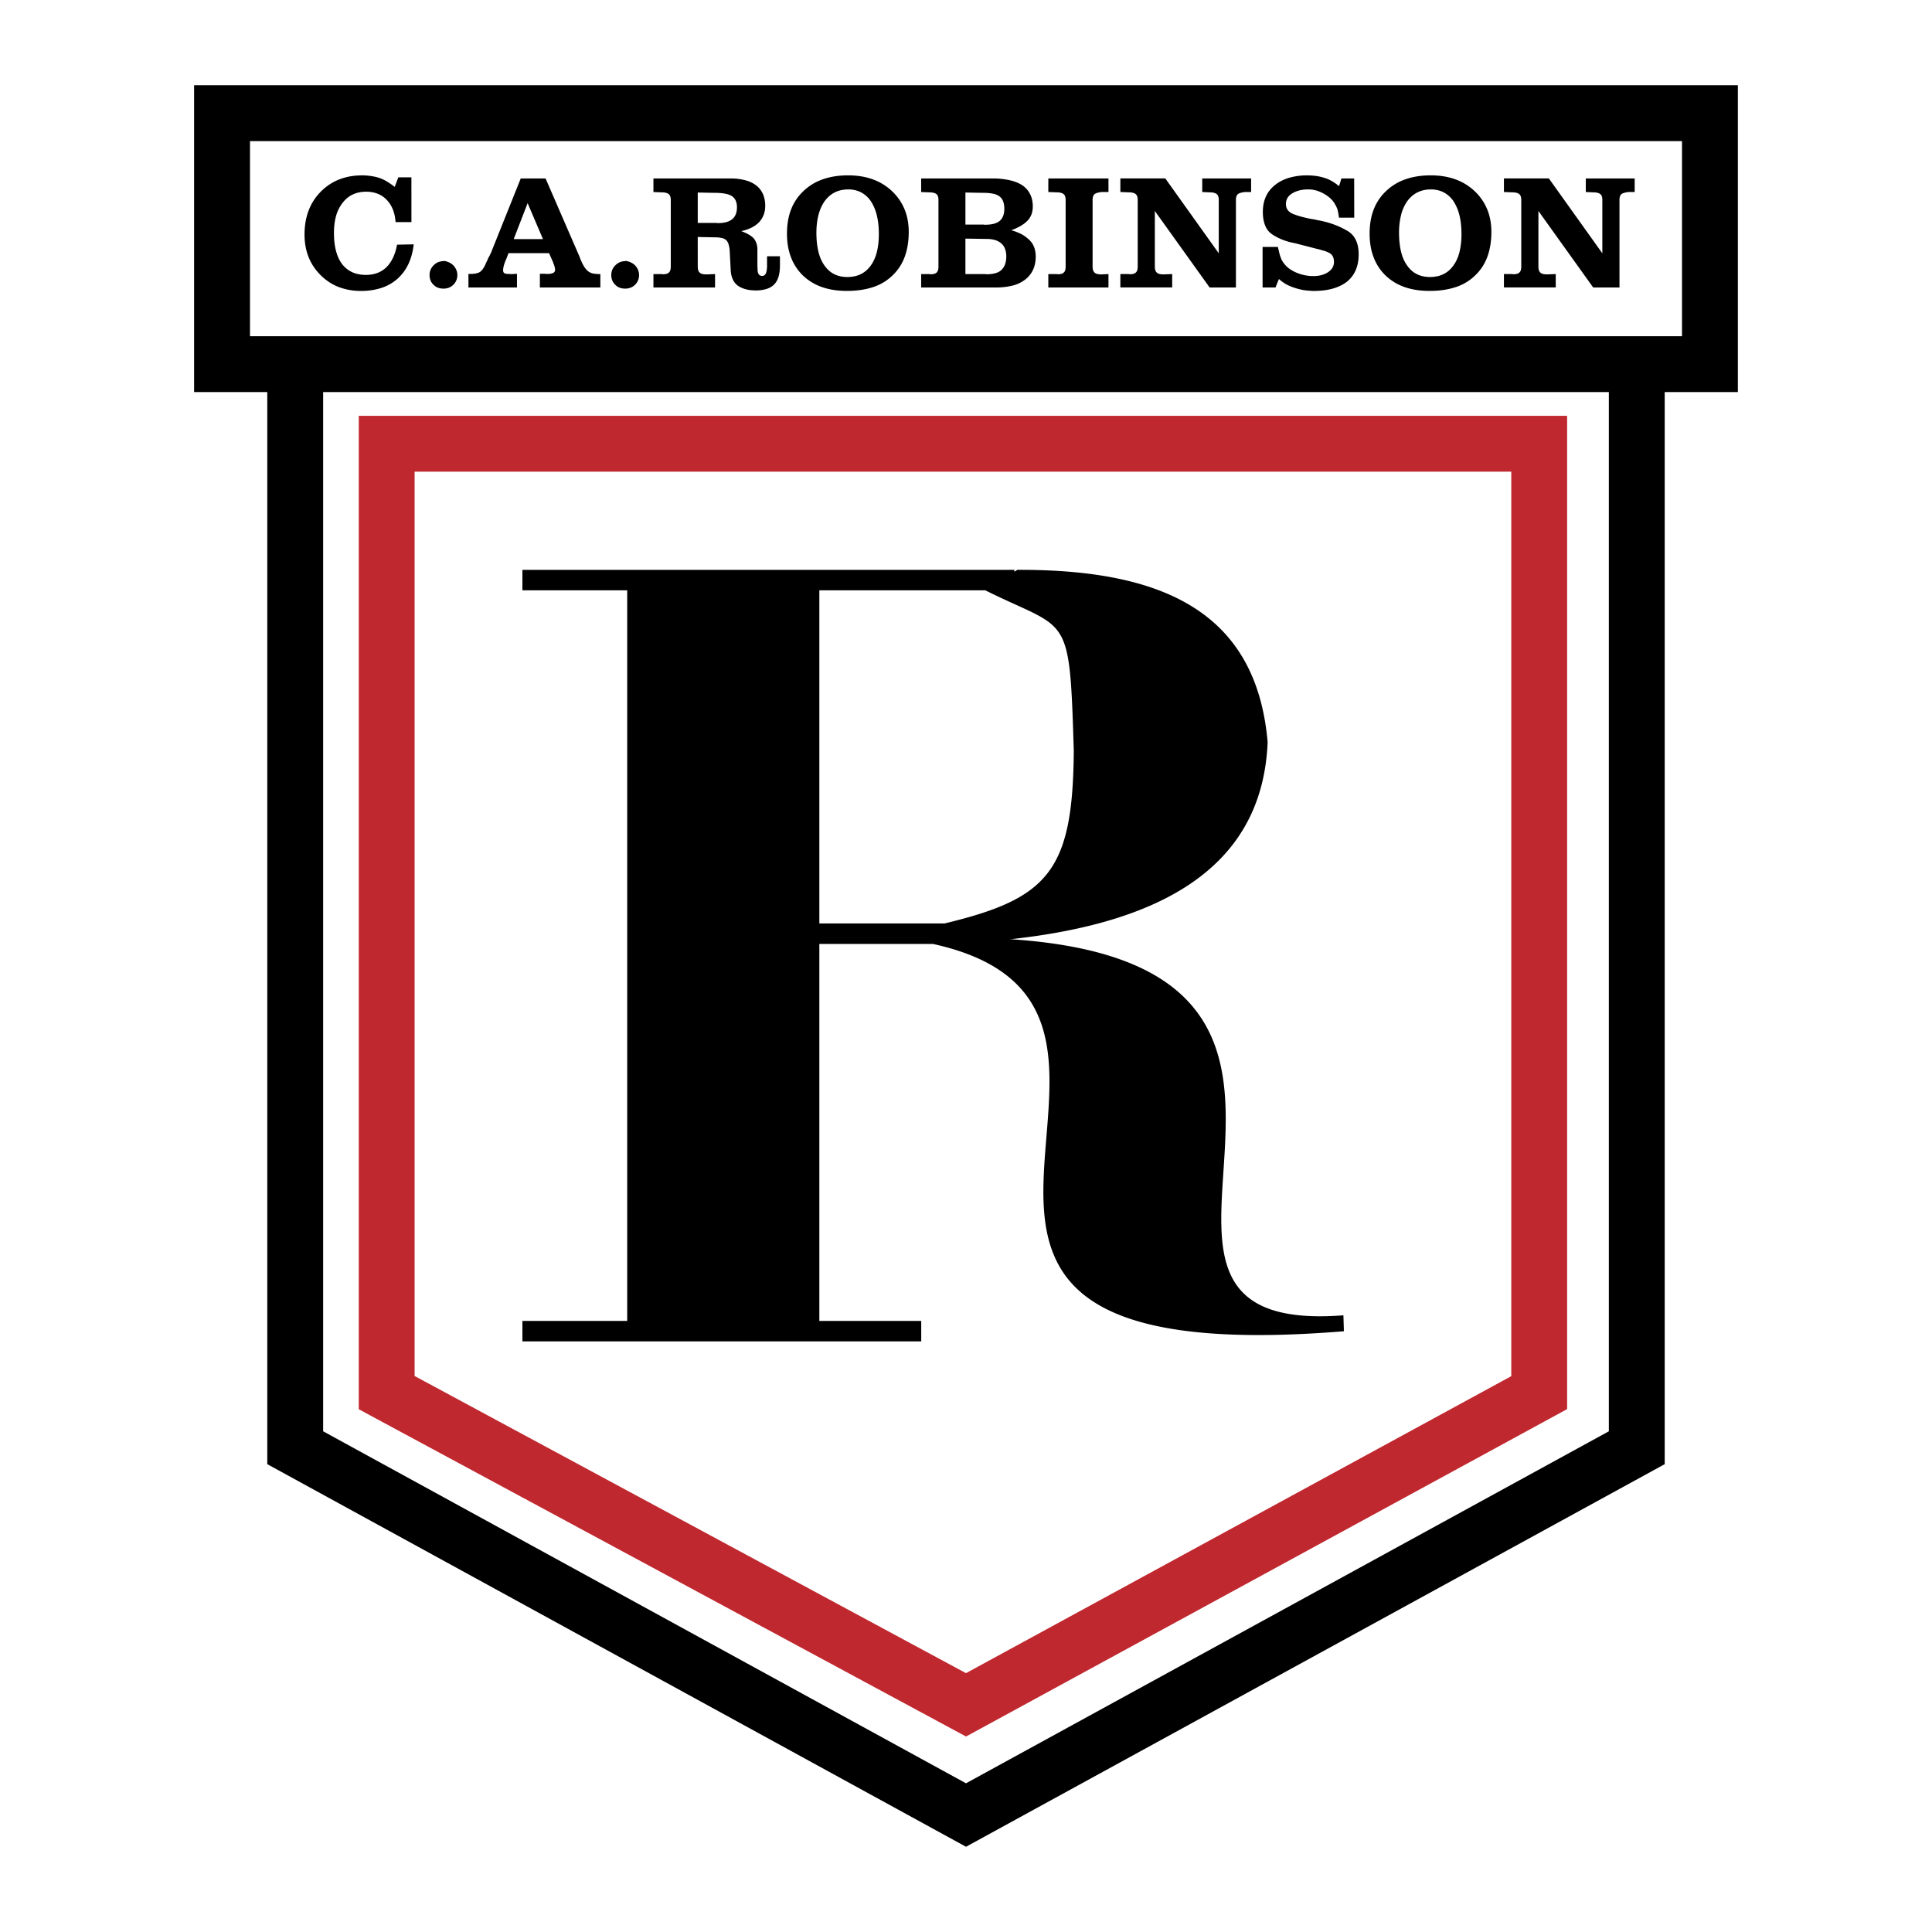
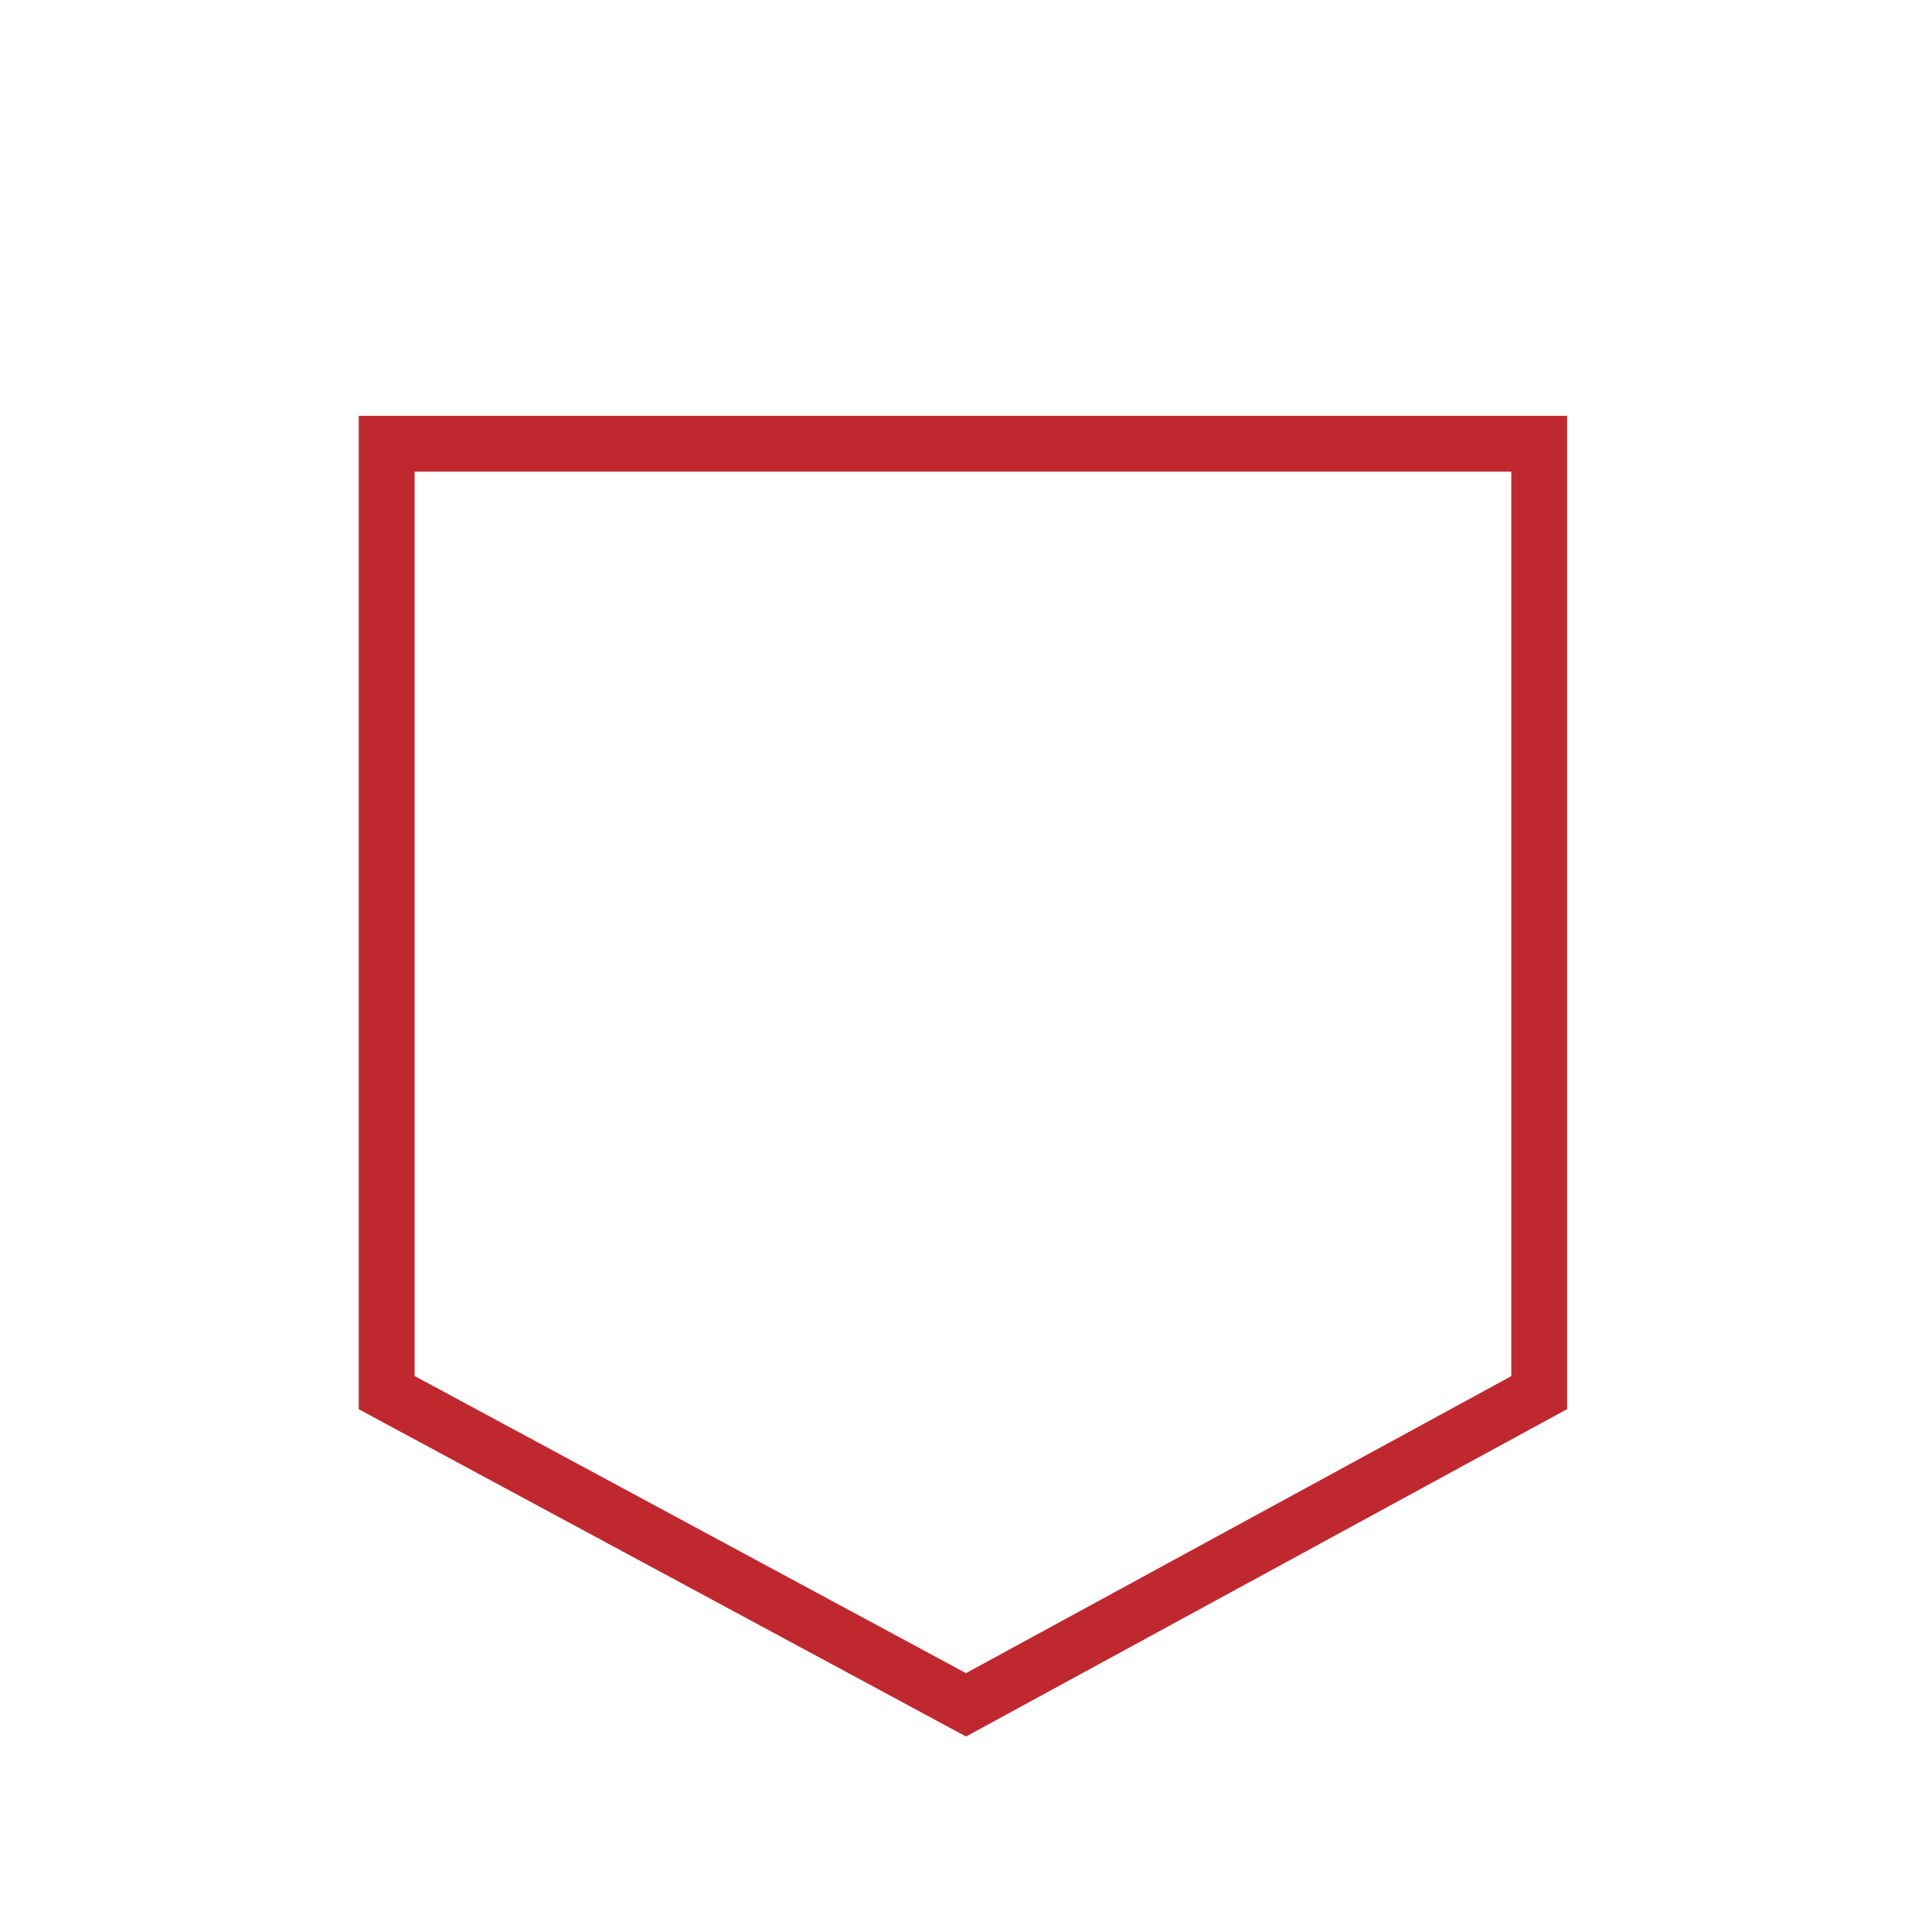
<svg xmlns="http://www.w3.org/2000/svg" width="2500" height="2500" viewBox="0 0 192.756 192.756">
  <path fill-rule="evenodd" clip-rule="evenodd" fill="#fff" d="M0 0h192.756v192.756H0V0z" />
  <path d="M38.58 41.485h117.773V140.586l-1.457.795-57.189 31.15-1.327.721-1.319-.711-57.798-31.148-1.47-.793V41.485h2.787zm112.201 5.574H41.367v90.226l55.009 29.646 54.405-29.633V47.059z" fill="#c0282f" />
-   <path d="M41.048 22.158l-1.582.002c-.032-.466-.123-.888-.269-1.256s-.352-.69-.612-.962a2.538 2.538 0 0 0-.905-.612 3.17 3.17 0 0 0-1.167-.203c-.487 0-.93.094-1.32.278-.39.184-.729.461-1.01.83a3.664 3.664 0 0 0-.652 1.305c-.14.5-.212 1.066-.212 1.697 0 .673.067 1.271.203 1.792s.341.964.612 1.322c.282.358.621.629 1.011.808.39.178.843.269 1.354.269.411 0 .79-.063 1.131-.187.343-.125.652-.319.924-.58.259-.259.48-.579.659-.954.178-.375.313-.809.4-1.296l1.663-.032c-.087.761-.271 1.428-.546 1.998a4.606 4.606 0 0 1-1.1 1.46 4.5 4.5 0 0 1-1.591.894 6.518 6.518 0 0 1-2.013.295 6.21 6.21 0 0 1-2.235-.39c-.673-.261-1.277-.659-1.809-1.191s-.932-1.135-1.199-1.809c-.267-.674-.4-1.421-.4-2.235 0-.869.133-1.661.4-2.373.267-.712.667-1.341 1.199-1.883s1.144-.956 1.832-1.231c.691-.277 1.462-.417 2.31-.417a6.09 6.09 0 0 1 1.174.114 3.755 3.755 0 0 1 1.287.488c.087.055.176.11.26.165.087.053.176.114.261.178.087.066.18.134.277.197l.358-.947h1.305l.002 4.466zm3.196 3.866c.182.021.358.068.519.138.163.07.318.172.458.303.131.14.233.295.303.456.07.163.106.339.106.523a1.335 1.335 0 0 1-.865 1.263 1.529 1.529 0 0 1-.521.089c-.195 0-.377-.03-.538-.089a1.182 1.182 0 0 1-.441-.286 1.192 1.192 0 0 1-.309-.438 1.443 1.443 0 0 1-.1-.538c0-.184.034-.36.098-.521.065-.163.171-.318.311-.458.129-.131.278-.232.438-.303.164-.07.345-.105.541-.105v-.034zm6.49-.767l-.034.08a.147.147 0 0 0-.017.066c-.01.032-.023.059-.032.081l-.034.068a.734.734 0 0 1-.04.129c-.017.042-.036.089-.057.131a.816.816 0 0 1-.041.098.43.43 0 0 0-.04.098.088.088 0 0 0-.025.04c-.004.017-.009.032-.009.042l-.023.047a.16.16 0 0 0-.008.051.839.839 0 0 0-.072.195 4.327 4.327 0 0 1-.059.197c-.009.063-.021.131-.032.195-.01.063-.017.125-.017.18 0 .075.015.143.04.202.028.06.077.104.14.125a.993.993 0 0 0 .267.047c.125.01.282.017.466.017l.472-.032v1.369h-4.843v-1.369a.056.056 0 0 0 .04.017h.123c.174 0 .335-.011.481-.032.146-.021.275-.058.383-.1a.982.982 0 0 0 .343-.275 2.44 2.44 0 0 0 .309-.506c.021-.055.045-.108.066-.155.021-.049.044-.097.066-.14.008-.021.021-.042.032-.063a.82.82 0 0 0 .034-.083c.008-.021.021-.044.032-.065.01-.021.023-.044.031-.066v-.023c0-.004.006-.015.017-.025s.017-.023.017-.032c0-.01.002-.023.006-.031.004-.011.015-.023.025-.034a.508.508 0 0 0 .049-.089.515.515 0 0 1 .049-.091l.041-.081a.58.58 0 0 0 .042-.097c.032-.055.063-.117.089-.18s.053-.131.074-.195l2.868-7.16h2.479l3.392 7.811c.021.055.04.102.049.14.01.039.027.074.049.106.01.042.025.083.04.114a.59.59 0 0 1 .042.098.39.39 0 0 1 .049.098.421.421 0 0 0 .049.097.52.52 0 0 0 .04.089c.017.027.032.053.043.074.084.164.182.305.284.424a1.218 1.218 0 0 0 .767.44c.178.032.4.049.661.049v1.336h-6.033v-1.369h.57c.021.011.04.017.049.017h.131c.119 0 .224-.009.309-.023.087-.017.165-.038.229-.059a.39.39 0 0 0 .172-.129.339.339 0 0 0 .057-.197.95.95 0 0 0-.017-.17 1.91 1.91 0 0 0-.121-.409 2.364 2.364 0 0 1-.074-.22c-.011-.021-.024-.042-.032-.063l-.034-.068c-.011-.021-.023-.042-.032-.063a2.598 2.598 0 0 0-.162-.375c-.021-.055-.042-.102-.058-.14a4.004 4.004 0 0 0-.057-.121v-.034h-4.06v-.004zm1.907-4.99l-1.388 3.588h2.919l-1.531-3.588zm9.734 5.757c.182.021.358.068.519.138.163.07.318.172.458.303.131.14.233.295.303.456.07.163.106.339.106.523a1.335 1.335 0 0 1-.865 1.263 1.529 1.529 0 0 1-.521.089c-.195 0-.377-.03-.539-.089a1.178 1.178 0 0 1-.44-.286 1.192 1.192 0 0 1-.309-.438 1.423 1.423 0 0 1-.1-.538c0-.184.034-.36.097-.521.066-.163.172-.318.312-.458.129-.131.278-.232.438-.303.163-.07.345-.105.541-.105v-.034zm7.241.553c0 .153.015.282.046.384a.477.477 0 0 0 .148.237.552.552 0 0 0 .267.138c.115.027.254.042.417.042l.847-.033v1.336h-6.147v-1.336h.85c.021.01.042.017.063.017h.049c.131 0 .246-.015.343-.041a.488.488 0 0 0 .229-.123.49.49 0 0 0 .146-.227c.032-.098.049-.221.049-.36v-6.686c0-.119-.017-.229-.049-.326a.491.491 0 0 0-.146-.229.73.73 0 0 0-.27-.129 1.559 1.559 0 0 0-.415-.049l-.85-.033v-1.354h7.893c.521.021.983.093 1.386.212a2.92 2.92 0 0 1 1.027.523c.282.237.496.525.635.856s.212.709.212 1.133c0 .337-.053.64-.154.905-.102.267-.254.51-.449.727a2.718 2.718 0 0 1-.741.538c-.299.153-.65.273-1.051.358.292.108.542.223.748.341.208.119.373.246.492.377.118.14.211.305.275.489.066.184.1.392.1.619v1.752a.16.16 0 0 0 .015.059v.195a.983.983 0 0 0 .097.441.353.353 0 0 0 .14.146.494.494 0 0 0 .235.049.335.335 0 0 0 .212-.065.603.603 0 0 0 .148-.178c.032-.087.059-.195.081-.318a2.73 2.73 0 0 0 .034-.449v-.947h1.288v.913c0 .445-.049.828-.146 1.142-.098.313-.246.572-.441.767s-.447.341-.75.438a3.544 3.544 0 0 1-1.077.148c-.39 0-.737-.044-1.036-.129a2.569 2.569 0 0 1-.775-.36 1.643 1.643 0 0 1-.481-.619 2.47 2.47 0 0 1-.204-.864l-.097-1.843a2.97 2.97 0 0 0-.106-.741 1.05 1.05 0 0 0-.237-.449.888.888 0 0 0-.432-.218 3.022 3.022 0 0 0-.725-.074l-1.697-.034.004 2.932zm1.907-4.336c.008.01.021.017.031.017h.097c.315 0 .589-.034.815-.097.229-.064.419-.159.572-.278.161-.129.284-.296.365-.496.081-.201.123-.44.123-.712a1.59 1.59 0 0 0-.129-.667 1.07 1.07 0 0 0-.375-.441c-.163-.108-.387-.19-.669-.243a5.565 5.565 0 0 0-1.042-.083l-1.697-.032v3.032h1.909zm6.995 1.044c0-.879.134-1.673.405-2.379a4.93 4.93 0 0 1 1.241-1.845 5.269 5.269 0 0 1 1.932-1.174c.744-.26 1.584-.392 2.519-.392.902 0 1.718.131 2.444.392a5.47 5.47 0 0 1 1.926 1.174 5.215 5.215 0 0 1 1.254 1.802c.284.678.426 1.439.426 2.275 0 .934-.136 1.767-.406 2.494a4.84 4.84 0 0 1-1.225 1.86 4.926 4.926 0 0 1-1.941 1.157c-.76.25-1.626.375-2.592.375-.924 0-1.748-.125-2.47-.375a5.25 5.25 0 0 1-1.9-1.14 5.005 5.005 0 0 1-1.206-1.817c-.271-.701-.409-1.494-.409-2.375v-.032h.002zm2.934-.083c0 .708.065 1.337.195 1.883.131.549.333 1.015.604 1.394.271.39.597.682.977.873.381.191.817.286 1.307.286.5 0 .943-.093 1.329-.277.385-.185.716-.464.987-.833.282-.379.492-.834.627-1.36.136-.527.204-1.135.204-1.817 0-.708-.068-1.333-.204-1.875a4.465 4.465 0 0 0-.595-1.404 2.71 2.71 0 0 0-.97-.879 2.75 2.75 0 0 0-1.28-.294c-.5 0-.946.097-1.337.292-.39.195-.729.485-1.012.867-.271.379-.479.836-.619 1.368s-.212 1.138-.212 1.812v-.036h-.001zm19.388-.245c.334.087.652.204.945.343.291.142.561.322.799.538.25.208.438.458.561.75.125.293.188.632.188 1.013 0 .5-.09.941-.268 1.32a2.668 2.668 0 0 1-.791.979 3.36 3.36 0 0 1-1.254.593 6.816 6.816 0 0 1-1.682.189h-7.434v-1.336h.848c.021.01.042.017.063.017h.051c.129 0 .244-.015.341-.041a.483.483 0 0 0 .229-.123.474.474 0 0 0 .146-.227c.032-.098.048-.221.048-.36v-6.686c0-.119-.017-.229-.048-.326a.507.507 0 0 0-.146-.229.718.718 0 0 0-.269-.129 1.559 1.559 0 0 0-.415-.049l-.848-.033v-1.354h7.37a7.643 7.643 0 0 1 1.615.212c.465.119.863.294 1.189.523.314.237.557.53.717.871.164.343.246.739.246 1.184 0 .293-.045.558-.131.791a1.845 1.845 0 0 1-.393.627c-.174.184-.4.36-.676.521a5.911 5.911 0 0 1-1.002.458V22.957h.001zm-2.528 4.387c.008.01.021.017.031.017h.097a3.3 3.3 0 0 0 .848-.098c.238-.063.443-.169.604-.31a1.46 1.46 0 0 0 .375-.569c.088-.229.131-.496.131-.801 0-.282-.043-.536-.129-.758a1.331 1.331 0 0 0-.377-.546 1.642 1.642 0 0 0-.627-.333 2.982 2.982 0 0 0-.842-.108l-2.103-.032v3.538h1.992zm-.179-4.94a.16.16 0 0 0 .072.017h.074c.326 0 .609-.029.848-.089s.436-.152.586-.271c.162-.129.285-.299.365-.504.082-.206.123-.451.123-.735 0-.282-.039-.527-.119-.733a1.116 1.116 0 0 0-.354-.489 1.559 1.559 0 0 0-.617-.267 4.347 4.347 0 0 0-.947-.091l-1.843-.034v3.197h1.812v-.001zm6.459-4.599h6v1.354h-.701c-.164.021-.303.05-.416.082a.739.739 0 0 0-.27.129.51.51 0 0 0-.148.229 1.195 1.195 0 0 0-.049.36v6.62c0 .15.018.28.049.381a.551.551 0 0 0 .416.375c.115.027.254.042.418.042l.701-.033v1.336h-6.002v-1.336h.85c.021.01.041.017.062.017h.049c.131 0 .246-.015.344-.041a.488.488 0 0 0 .229-.123.474.474 0 0 0 .146-.227c.031-.098.049-.221.049-.36v-6.686c0-.119-.018-.229-.049-.326a.491.491 0 0 0-.146-.229.723.723 0 0 0-.27-.129 1.55 1.55 0 0 0-.414-.049l-.85-.033.002-1.353zm17.004 7.467v-5.347c0-.119-.016-.229-.049-.326a.491.491 0 0 0-.146-.229.744.744 0 0 0-.268-.129 1.572 1.572 0 0 0-.418-.049l-.768-.033v-1.354h4.877v1.354h-.635c-.164.021-.303.05-.416.082a.769.769 0 0 0-.271.129.514.514 0 0 0-.145.229 1.135 1.135 0 0 0-.049.36v8.721h-2.625l-5.465-7.631v5.529c0 .15.018.28.049.381a.522.522 0 0 0 .148.237.558.558 0 0 0 .27.138c.115.027.254.042.416.042l.848-.033v1.336h-5.17v-1.336h.85c.021.01.043.017.062.017h.049c.133 0 .246-.015.344-.041a.488.488 0 0 0 .229-.123.474.474 0 0 0 .146-.227c.031-.098.049-.221.049-.36v-6.686c0-.119-.018-.229-.049-.326a.491.491 0 0 0-.146-.229.712.712 0 0 0-.268-.129 1.577 1.577 0 0 0-.416-.049l-.85-.033v-1.354h4.484l5.333 7.469zm13.517-3.555h-1.516v.017-.017c-.012 0-.018-.002-.018-.006v-.025-.023-.025-.032c-.01-.055-.023-.11-.031-.163a.768.768 0 0 1-.018-.163c-.01-.042-.023-.089-.031-.131l-.035-.131a.82.82 0 0 0-.064-.235c-.031-.07-.066-.144-.098-.22a.832.832 0 0 0-.041-.072c-.016-.027-.035-.06-.057-.091-.01-.021-.023-.041-.031-.055a.083.083 0 0 1-.018-.042c-.01-.021-.023-.042-.031-.058a.25.25 0 0 0-.033-.04 2.665 2.665 0 0 0-.457-.498 3.661 3.661 0 0 0-1.256-.684 2.84 2.84 0 0 0-.701-.123h-.179c-.326 0-.623.036-.889.105-.266.07-.504.172-.709.301-.205.131-.357.284-.455.458s-.148.371-.148.587c0 .237.064.442.186.61.125.169.314.303.564.4.25.097.527.188.83.269.305.08.631.156.979.22.088.011.176.025.262.04.086.017.176.037.262.057.043.011.088.023.129.032a.608.608 0 0 0 .148.017c.043.011.09.023.139.032.049.011.096.023.137.034.445.097.879.229 1.297.39.42.163.814.356 1.182.572.381.216.668.523.855.913.191.392.287.873.287 1.437 0 .598-.098 1.123-.293 1.572a3.031 3.031 0 0 1-.863 1.15c-.391.305-.863.536-1.412.693s-1.184.237-1.9.237h-.242a.14.14 0 0 0-.049-.017h-.035a5.314 5.314 0 0 1-.855-.095 6.481 6.481 0 0 1-.838-.231 3.922 3.922 0 0 1-1.468-.847l-.344.847h-1.287v-4.044h1.533c.021.119.047.229.072.326.027.098.049.187.057.263.012.032.023.068.035.106.01.038.023.074.031.105 0 .032.006.064.018.089l.031.074c.021.053.043.106.057.153l.043.123c.021.043.041.083.062.115l.066.099c.01.021.023.041.031.056a.712.712 0 0 1 .035.057c.01.011.018.023.023.034a.026.026 0 0 0 .025.017c.01.008.018.021.021.032a2.395 2.395 0 0 0 .521.513c.201.146.441.282.713.4.258.108.531.193.812.252.285.059.572.091.865.091.305 0 .58-.034.824-.097.242-.066.465-.165.66-.294s.342-.28.439-.447c.096-.169.148-.357.148-.563a1.44 1.44 0 0 0-.049-.392.892.892 0 0 0-.133-.277.875.875 0 0 0-.283-.237 2.74 2.74 0 0 0-.48-.204l-.262-.072-.311-.091a4.618 4.618 0 0 1-.342-.081 12.66 12.66 0 0 0-.377-.097l-1.645-.426a6.565 6.565 0 0 1-1.271-.358 5.313 5.313 0 0 1-1.027-.539 1.863 1.863 0 0 1-.686-.871c-.152-.375-.229-.831-.229-1.364 0-.553.098-1.053.293-1.498s.496-.833.898-1.159c.4-.326.871-.572 1.408-.733a6.28 6.28 0 0 1 1.82-.246c.326 0 .635.023.928.065.291.042.572.11.832.195.25.076.496.186.732.326.24.14.471.305.688.49l.242-.767h1.271l.006 3.91zm1.535 1.568c0-.879.133-1.673.404-2.379a4.928 4.928 0 0 1 1.24-1.845 5.277 5.277 0 0 1 1.934-1.174c.742-.26 1.584-.392 2.518-.392.902 0 1.719.131 2.445.392a5.47 5.47 0 0 1 1.926 1.174 5.201 5.201 0 0 1 1.254 1.802c.283.678.426 1.439.426 2.275 0 .934-.137 1.767-.406 2.494a4.851 4.851 0 0 1-1.225 1.86 4.933 4.933 0 0 1-1.941 1.157c-.76.25-1.627.375-2.592.375-.924 0-1.748-.125-2.471-.375s-1.357-.631-1.9-1.14a5.003 5.003 0 0 1-1.205-1.817c-.271-.701-.408-1.494-.408-2.375v-.032h.001zm2.934-.083c0 .708.066 1.337.195 1.883.131.549.332 1.015.604 1.394.271.39.598.682.977.873.381.191.818.286 1.307.286.5 0 .943-.093 1.328-.277.385-.185.717-.464.986-.833.283-.379.492-.834.629-1.36a7.365 7.365 0 0 0 .203-1.817c0-.708-.068-1.333-.203-1.875a4.536 4.536 0 0 0-.596-1.404 2.705 2.705 0 0 0-.971-.879 2.749 2.749 0 0 0-1.279-.294c-.5 0-.947.097-1.336.292-.391.195-.73.485-1.014.867a4.147 4.147 0 0 0-.619 1.368 7.19 7.19 0 0 0-.211 1.812v-.036zm20.283 2.07v-5.347c0-.119-.016-.229-.049-.326a.497.497 0 0 0-.145-.229.772.772 0 0 0-.27-.129 1.572 1.572 0 0 0-.418-.049l-.768-.033v-1.354h4.877v1.354h-.635c-.164.021-.303.05-.416.082a.769.769 0 0 0-.271.129.514.514 0 0 0-.145.229 1.135 1.135 0 0 0-.049.36v8.721h-2.625l-5.463-7.631v5.529c0 .15.016.28.049.381a.504.504 0 0 0 .146.237.558.558 0 0 0 .27.138c.115.027.254.042.416.042l.848-.033v1.336h-5.17v-1.336h.85c.021.01.043.017.064.017h.049c.131 0 .244-.015.342-.041a.488.488 0 0 0 .229-.123.474.474 0 0 0 .146-.227c.033-.098.049-.221.049-.36v-6.686c0-.119-.016-.229-.049-.326a.491.491 0 0 0-.146-.229.712.712 0 0 0-.268-.129 1.577 1.577 0 0 0-.416-.049l-.85-.033v-1.354h4.484l5.334 7.469zM52.121 131.789h10.456V58.894H52.121v-2.041h49.084v.186l.291-.186c14.268-.05 23.844 4.028 24.977 17.204-.514 12.308-10.32 18.01-25.812 19.667l.236-.014c41.334 2.759 4.475 39.734 33.135 37.519l.049 1.59c-54.935 4.482-11.289-32.133-41.007-38.643H81.746v37.614h10.165v2.039h-39.79v-2.04zm46.18-72.895H81.746v33.24h12.489c10.348-2.484 12.811-5.211 12.896-17.225-.428-14.085-.465-11.842-8.83-16.015z" fill-rule="evenodd" clip-rule="evenodd" />
-   <path d="M32.241 39.119v103.682l64.137 35.119 64.137-35.119V39.119H32.241zm133.847 0V146.08l-69.709 38.172-69.712-38.172V39.119h-7.301V8.504h154.022v30.615h-7.3zm1.726-25.041H24.941v19.468h142.874V14.078h-.001z" />
</svg>